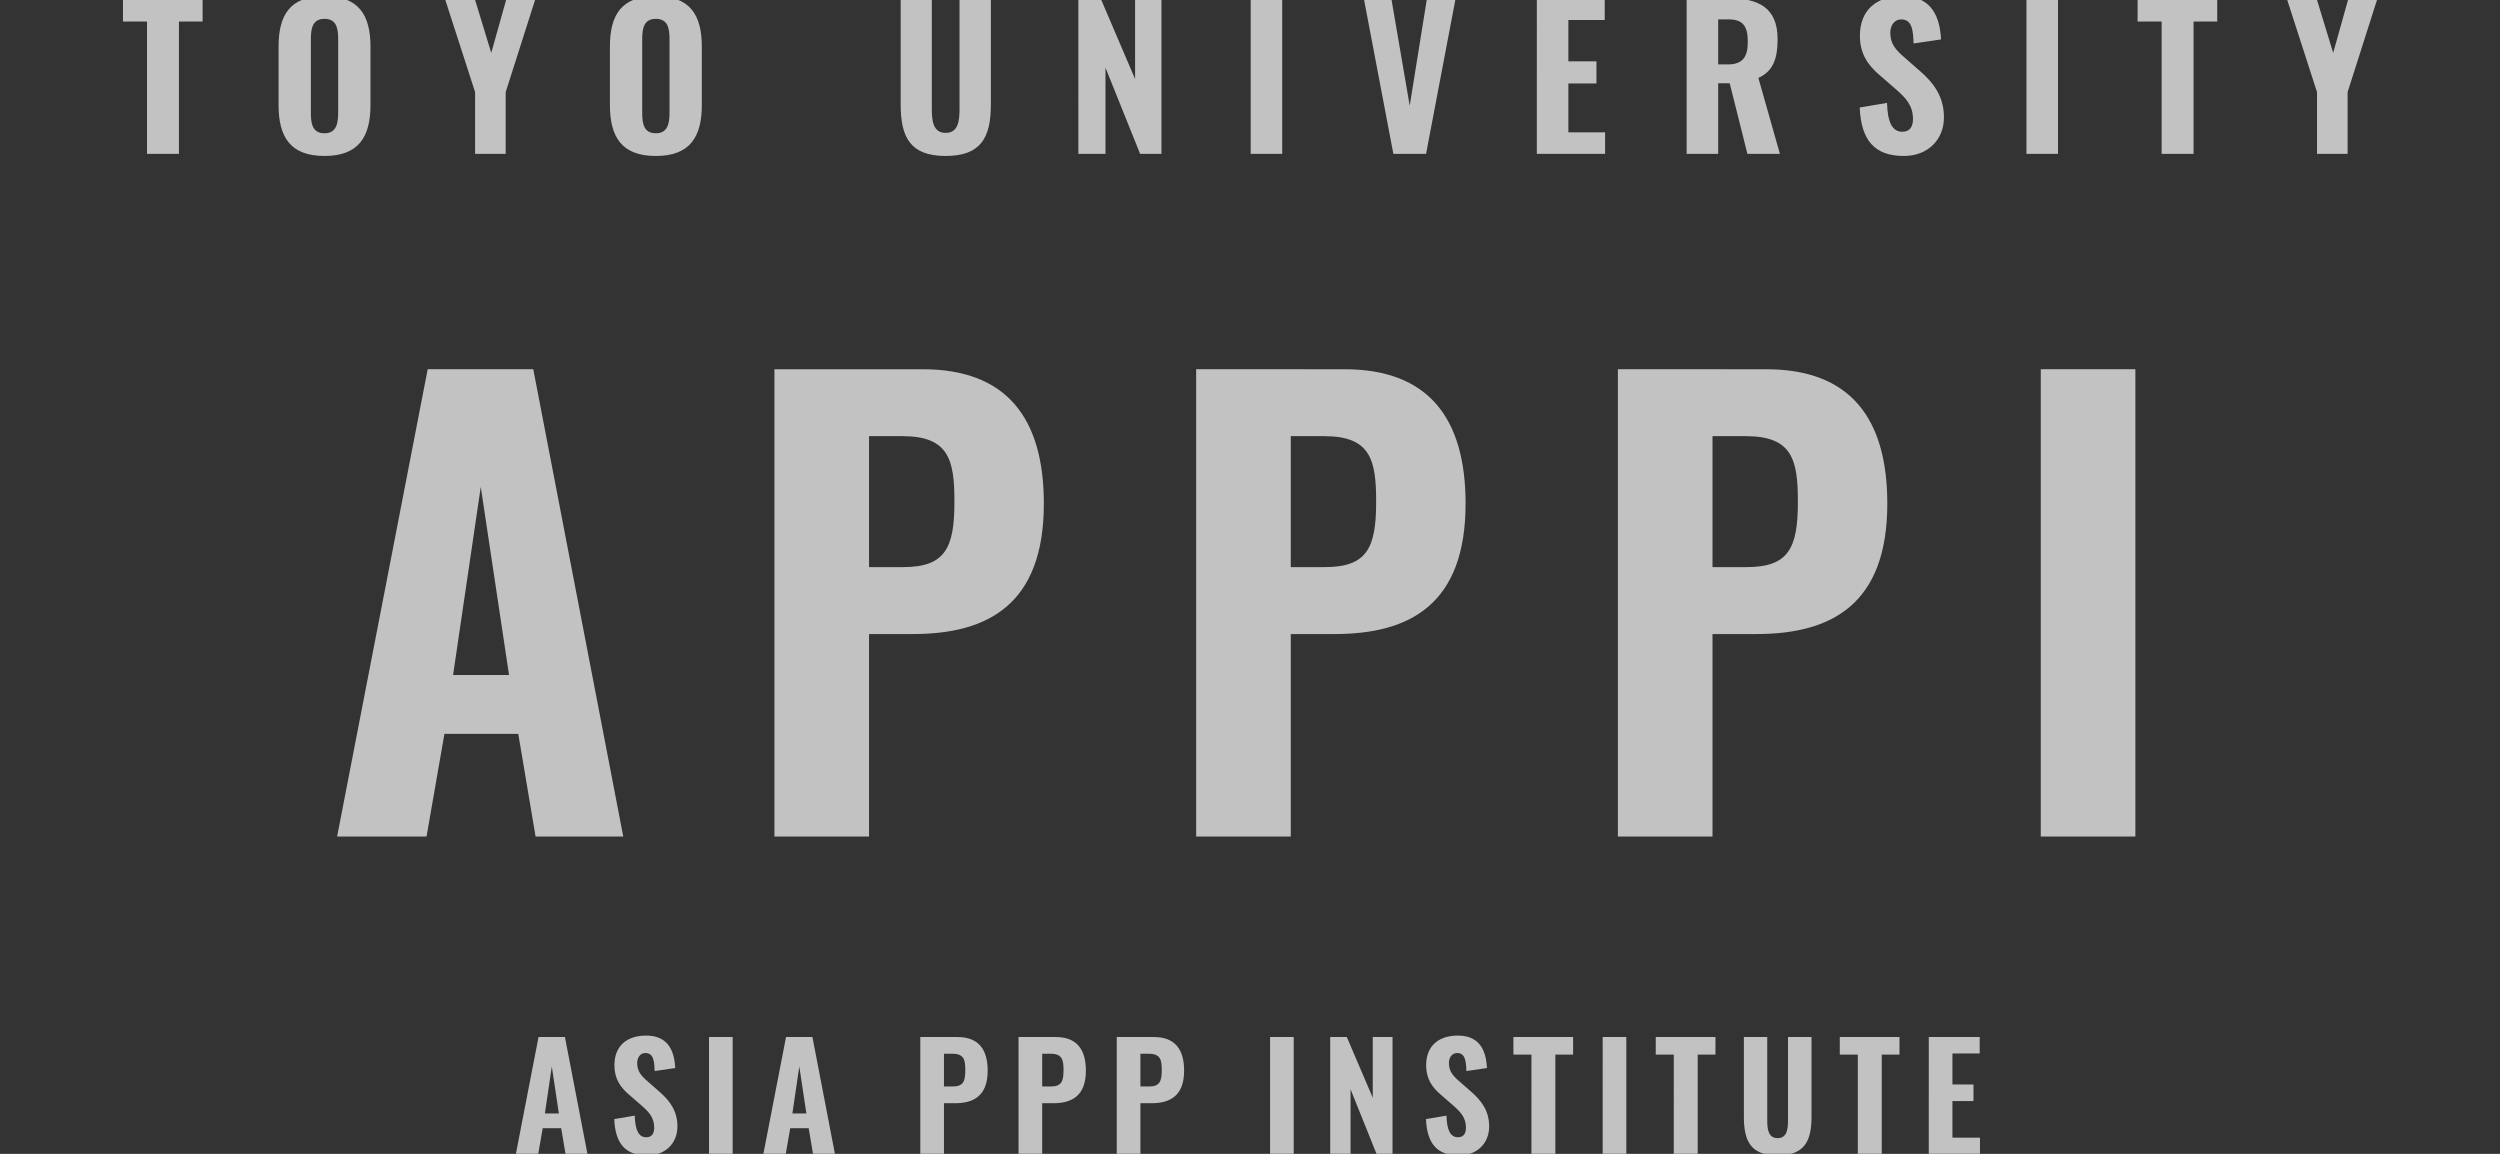
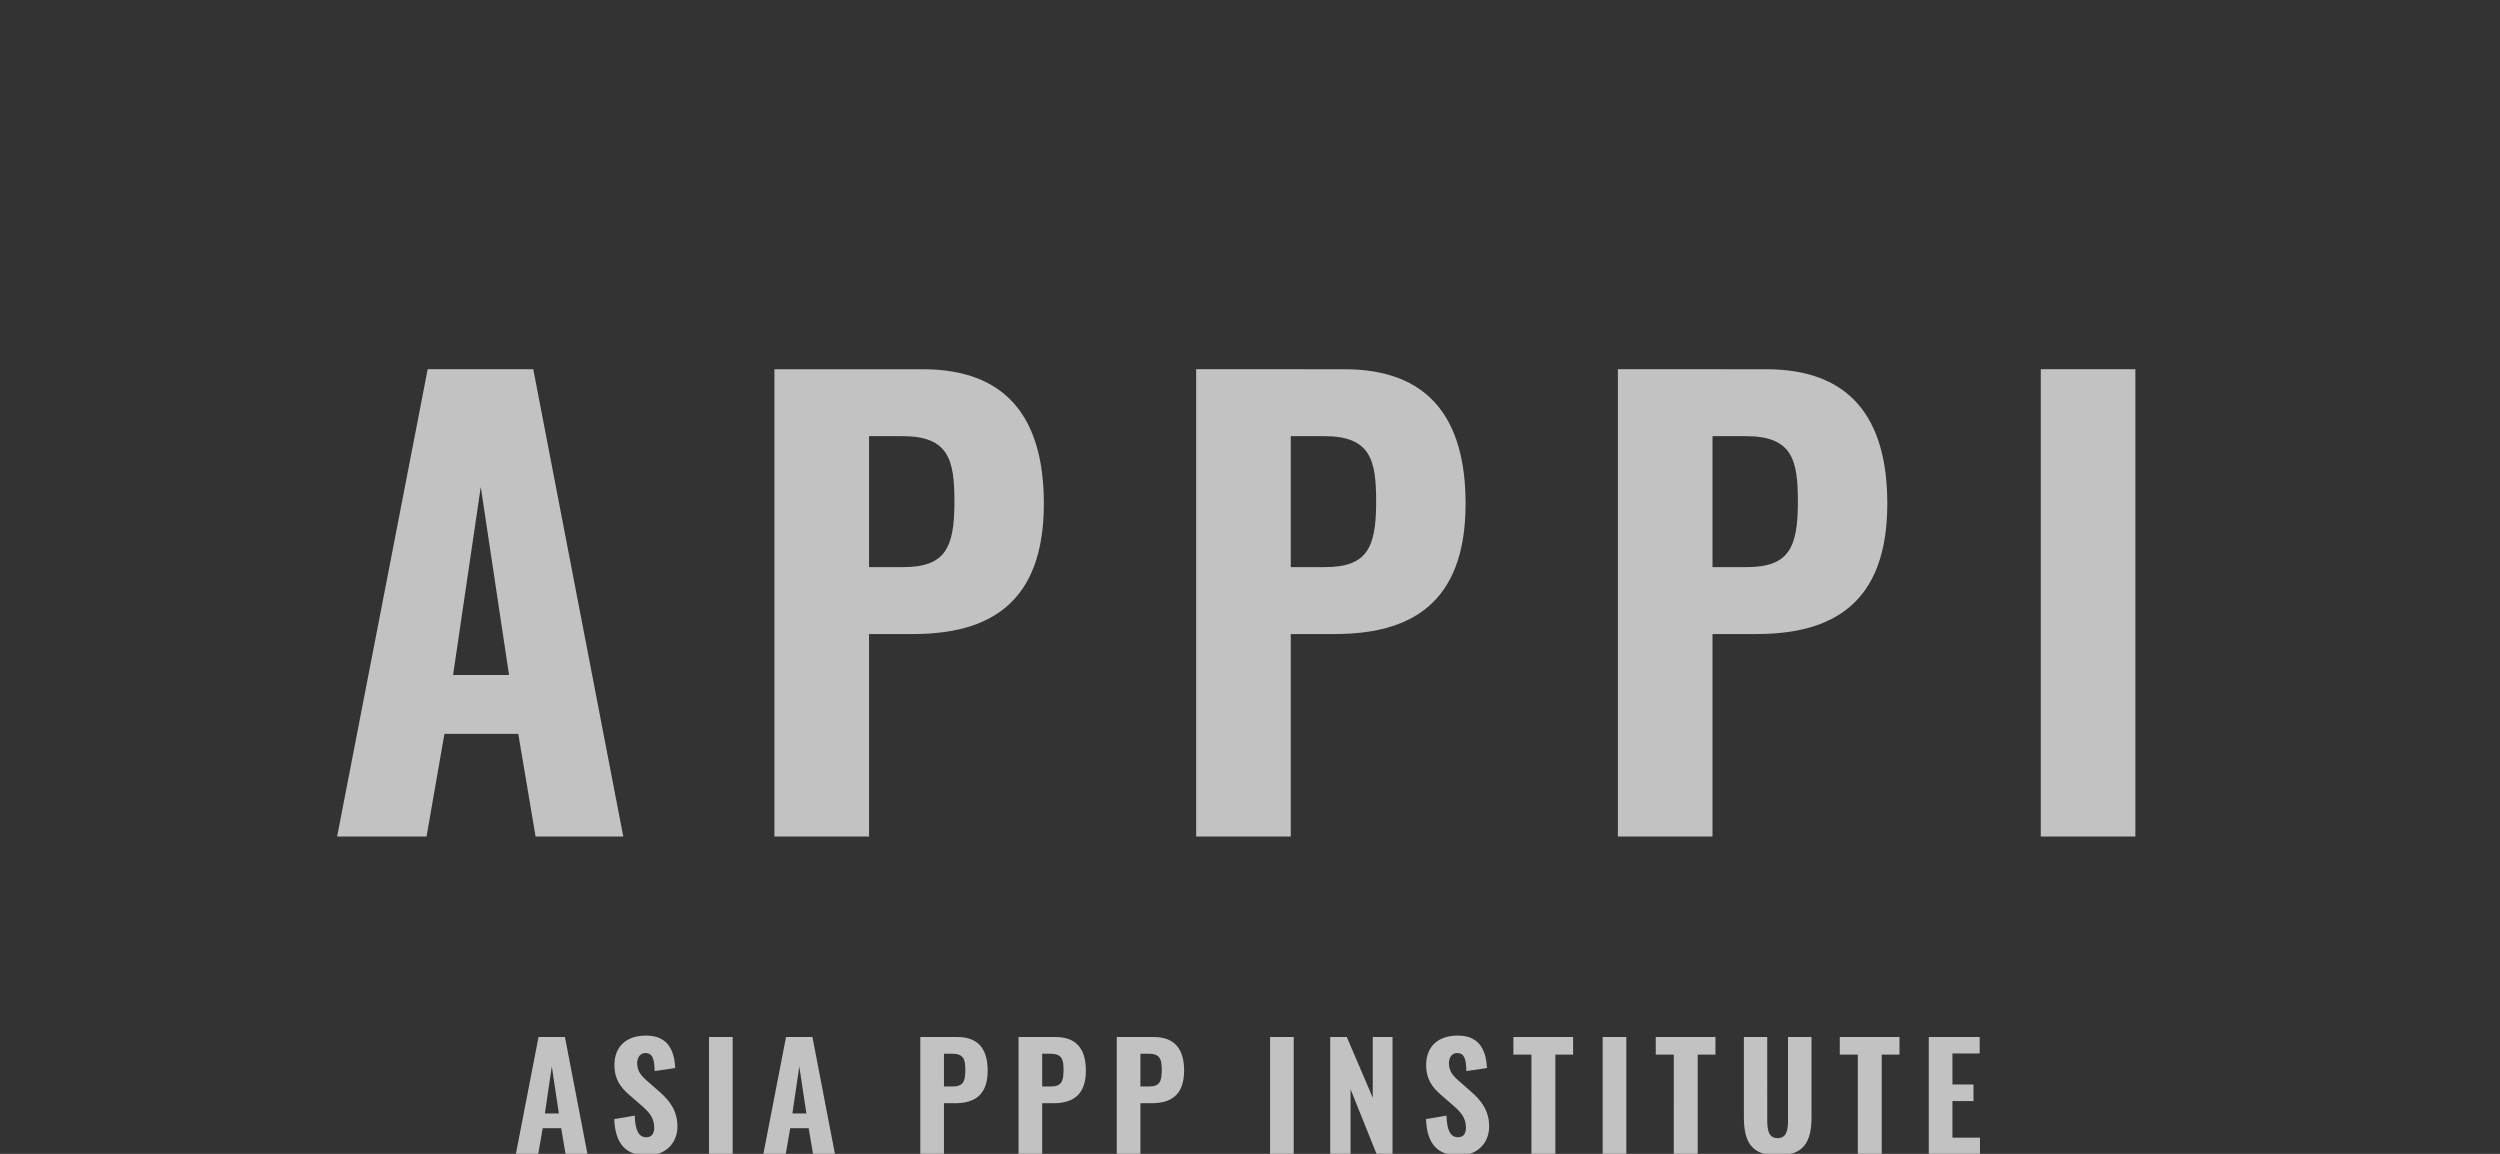
<svg xmlns="http://www.w3.org/2000/svg" width="1300" height="600" viewBox="0 0 1300 600">
  <rect x="0" y="0" width="1300" height="600" fill="#333333" stroke="none" />
  <defs>
    <clipPath id="a">
      <rect width="1300" height="600" transform="translate(-51.188 39)" fill="#fff" />
    </clipPath>
  </defs>
  <g transform="translate(51.188 -39)" opacity="0.7">
    <g clip-path="url(#a)">
-       <path d="M-573.55,0h16.6V-68.8h12.3V-81h-41.4v12.2h12.5Zm92.3,1.1c17.8,0,23.9-10,23.9-26.5V-55.7c0-16.5-6.1-26.3-23.9-26.3-17.9,0-23.9,9.7-23.9,26.3v30.2C-505.15-8.9-499.15,1.1-481.25,1.1Zm0-11.8c-6.4,0-7.1-5.2-7.1-10.7V-59.7c0-5.6.9-10.5,7.1-10.5s7.1,4.9,7.1,10.5v38.3C-474.15-15.9-475.05-10.7-481.25-10.7ZM-402.95,0h15.9V-32.1l15.6-48.9h-15.1l-8,28.5-8.7-28.5h-15.5l15.8,48.9Zm94,1.1c17.8,0,23.9-10,23.9-26.5V-55.7c0-16.5-6.1-26.3-23.9-26.3-17.9,0-23.9,9.7-23.9,26.3v30.2C-332.85-8.9-326.85,1.1-308.95,1.1Zm0-11.8c-6.4,0-7.1-5.2-7.1-10.7V-59.7c0-5.6.9-10.5,7.1-10.5s7.1,4.9,7.1,10.5v38.3C-301.85-15.9-302.75-10.7-308.95-10.7Zm150.7,11.8c18.4,0,23.5-9.7,23.5-26.7V-81h-16.3v57.7c0,6.2-.7,12.4-7.2,12.4s-7.2-6.2-7.2-12.4V-81h-16.2v55.4C-181.65-8.6-176.65,1.1-158.25,1.1Zm69-1.1h14.1V-44.8l18,44.8h11.1V-81h-13.7v42.1l-18-42.1h-11.5ZM.35,0h16.4V-81H.35Zm74.2,0h17l15.4-81H92.05l-9,56-9.6-56H59.15Zm74.6,0h35.5V-11.2h-19.1V-36.6h14.6V-48.1h-14.6V-69.6h18.9V-81h-35.3Zm77.9,0h16.4V-36.7h6L258.65,0h16.9l-11.2-39.5c7.8-3.5,10-10.2,10-20.1,0-16.6-10-21.4-26.3-21.4h-21Zm16.4-46.5V-69.9h5.7c7.6,0,9.7,4.1,9.7,11.6,0,7.9-2.6,11.8-10.5,11.8Zm96.5,47.6c12.6,0,20.9-8.5,20.9-20.1,0-11-5.6-18.1-12.4-24l-8.2-7.2c-4.5-3.9-7.3-7-7.3-12.8,0-3.5,1.9-6.9,5.7-6.9,5.4,0,6.2,5.1,6.4,12.5l14.3-2.1c-.6-10.4-3.9-22.5-20.2-22.5-13.5,0-22,7.3-22,20.6,0,9.5,4.3,15.4,10.3,20.5l8.4,7.3c5.4,4.7,8.9,8.6,8.9,15.5,0,3.5-1.3,6.6-5.5,6.6-5.3,0-7.7-4.9-8-15l-14.2,2.4C317.75-6.9,324.95,1.1,339.95,1.1ZM403.75,0h16.4V-81h-16.4Zm70.3,0h16.6V-68.8h12.3V-81h-41.4v12.2h12.5Zm80.8,0h15.9V-32.1L586.35-81h-15.1l-8,28.5L554.55-81h-15.5l15.8,48.9Z" transform="translate(598.813 119.002)" fill="#fff" />
      <path d="M-473.7,0h46.5l9.3-53.4h38.4l9,53.4h45.6l-46.8-243h-54.9Zm60.3-84,14.4-97.8L-384.3-84ZM-246.3,0h49.2V-105.3h22.8c39.3,0,68.1-15.6,68.1-67.8,0-44.7-19.5-69.9-63-69.9h-77.1Zm49.2-140.1v-68.1h17.4c24.3,0,27,12.6,27,34.2,0,24-4.8,33.9-26.7,33.9ZM-27,0H22.2V-105.3H45c39.3,0,68.1-15.6,68.1-67.8,0-44.7-19.5-69.9-63-69.9H-27ZM22.2-140.1v-68.1H39.6c24.3,0,27,12.6,27,34.2,0,24-4.8,33.9-26.7,33.9ZM192.3,0h49.2V-105.3h22.8c39.3,0,68.1-15.6,68.1-67.8,0-44.7-19.5-69.9-63-69.9H192.3Zm49.2-140.1v-68.1h17.4c24.3,0,27,12.6,27,34.2,0,24-4.8,33.9-26.7,33.9ZM412.2,0h49.2V-243H412.2Z" transform="translate(597.813 474)" fill="#fff" />
      <path d="M-380.737,0h11.625l2.325-13.35h9.6L-354.937,0h11.4l-11.7-60.75h-13.725Zm15.075-21,3.6-24.45L-358.388-21ZM-312.413.825c9.45,0,15.675-6.375,15.675-15.075,0-8.25-4.2-13.575-9.3-18l-6.15-5.4c-3.375-2.925-5.475-5.25-5.475-9.6,0-2.625,1.425-5.175,4.275-5.175,4.05,0,4.65,3.825,4.8,9.375l10.725-1.575c-.45-7.8-2.925-16.875-15.15-16.875-10.125,0-16.5,5.475-16.5,15.45,0,7.125,3.225,11.55,7.725,15.375l6.3,5.475c4.05,3.525,6.675,6.45,6.675,11.625,0,2.625-.975,4.95-4.125,4.95-3.975,0-5.775-3.675-6-11.25l-10.65,1.8C-329.062-5.175-323.663.825-312.413.825Zm32.1-.825h12.3V-60.75h-12.3Zm28.275,0h11.625l2.325-13.35h9.6L-226.238,0h11.4l-11.7-60.75h-13.725Zm15.075-21,3.6-24.45L-229.687-21Zm66.525,21h12.3V-26.325h5.7c9.825,0,17.025-3.9,17.025-16.95,0-11.175-4.875-17.475-15.75-17.475h-19.275Zm12.3-35.025V-52.05h4.35c6.075,0,6.75,3.15,6.75,8.55,0,6-1.2,8.475-6.675,8.475ZM-119.363,0h12.3V-26.325h5.7c9.825,0,17.025-3.9,17.025-16.95,0-11.175-4.875-17.475-15.75-17.475h-19.275Zm12.3-35.025V-52.05h4.35c6.075,0,6.75,3.15,6.75,8.55,0,6-1.2,8.475-6.675,8.475ZM-68.287,0h12.3V-26.325h5.7c9.825,0,17.025-3.9,17.025-16.95,0-11.175-4.875-17.475-15.75-17.475H-68.287Zm12.3-35.025V-52.05h4.35c6.075,0,6.75,3.15,6.75,8.55,0,6-1.2,8.475-6.675,8.475ZM11.437,0h12.3V-60.75h-12.3ZM42.713,0H53.288V-33.6L66.788,0h8.325V-60.75H64.838v31.575L51.338-60.75H42.713Zm66.975.825c9.45,0,15.675-6.375,15.675-15.075,0-8.25-4.2-13.575-9.3-18l-6.15-5.4c-3.375-2.925-5.475-5.25-5.475-9.6,0-2.625,1.425-5.175,4.275-5.175,4.05,0,4.65,3.825,4.8,9.375l10.725-1.575c-.45-7.8-2.925-16.875-15.15-16.875-10.125,0-16.5,5.475-16.5,15.45,0,7.125,3.225,11.55,7.725,15.375l6.3,5.475c4.05,3.525,6.675,6.45,6.675,11.625,0,2.625-.975,4.95-4.125,4.95-3.975,0-5.775-3.675-6-11.25l-10.65,1.8C93.037-5.175,98.438.825,109.688.825ZM147.337,0h12.45V-51.6h9.225v-9.15h-31.05v9.15h9.375Zm37.05,0h12.3V-60.75h-12.3Zm36.975,0h12.45V-51.6h9.225v-9.15h-31.05v9.15h9.375Zm54,.825c13.8,0,17.625-7.275,17.625-20.025V-60.75H280.763v43.275c0,4.65-.525,9.3-5.4,9.3s-5.4-4.65-5.4-9.3V-60.75h-12.15V-19.2C257.813-6.45,261.563.825,275.362.825ZM317.062,0h12.45V-51.6h9.225v-9.15h-31.05v9.15h9.375Zm36.9,0h26.625V-8.4H366.263V-27.45h10.95v-8.625h-10.95V-52.2h14.175v-8.55H353.963Z" transform="translate(597.813 639.002)" fill="#fff" />
    </g>
  </g>
</svg>